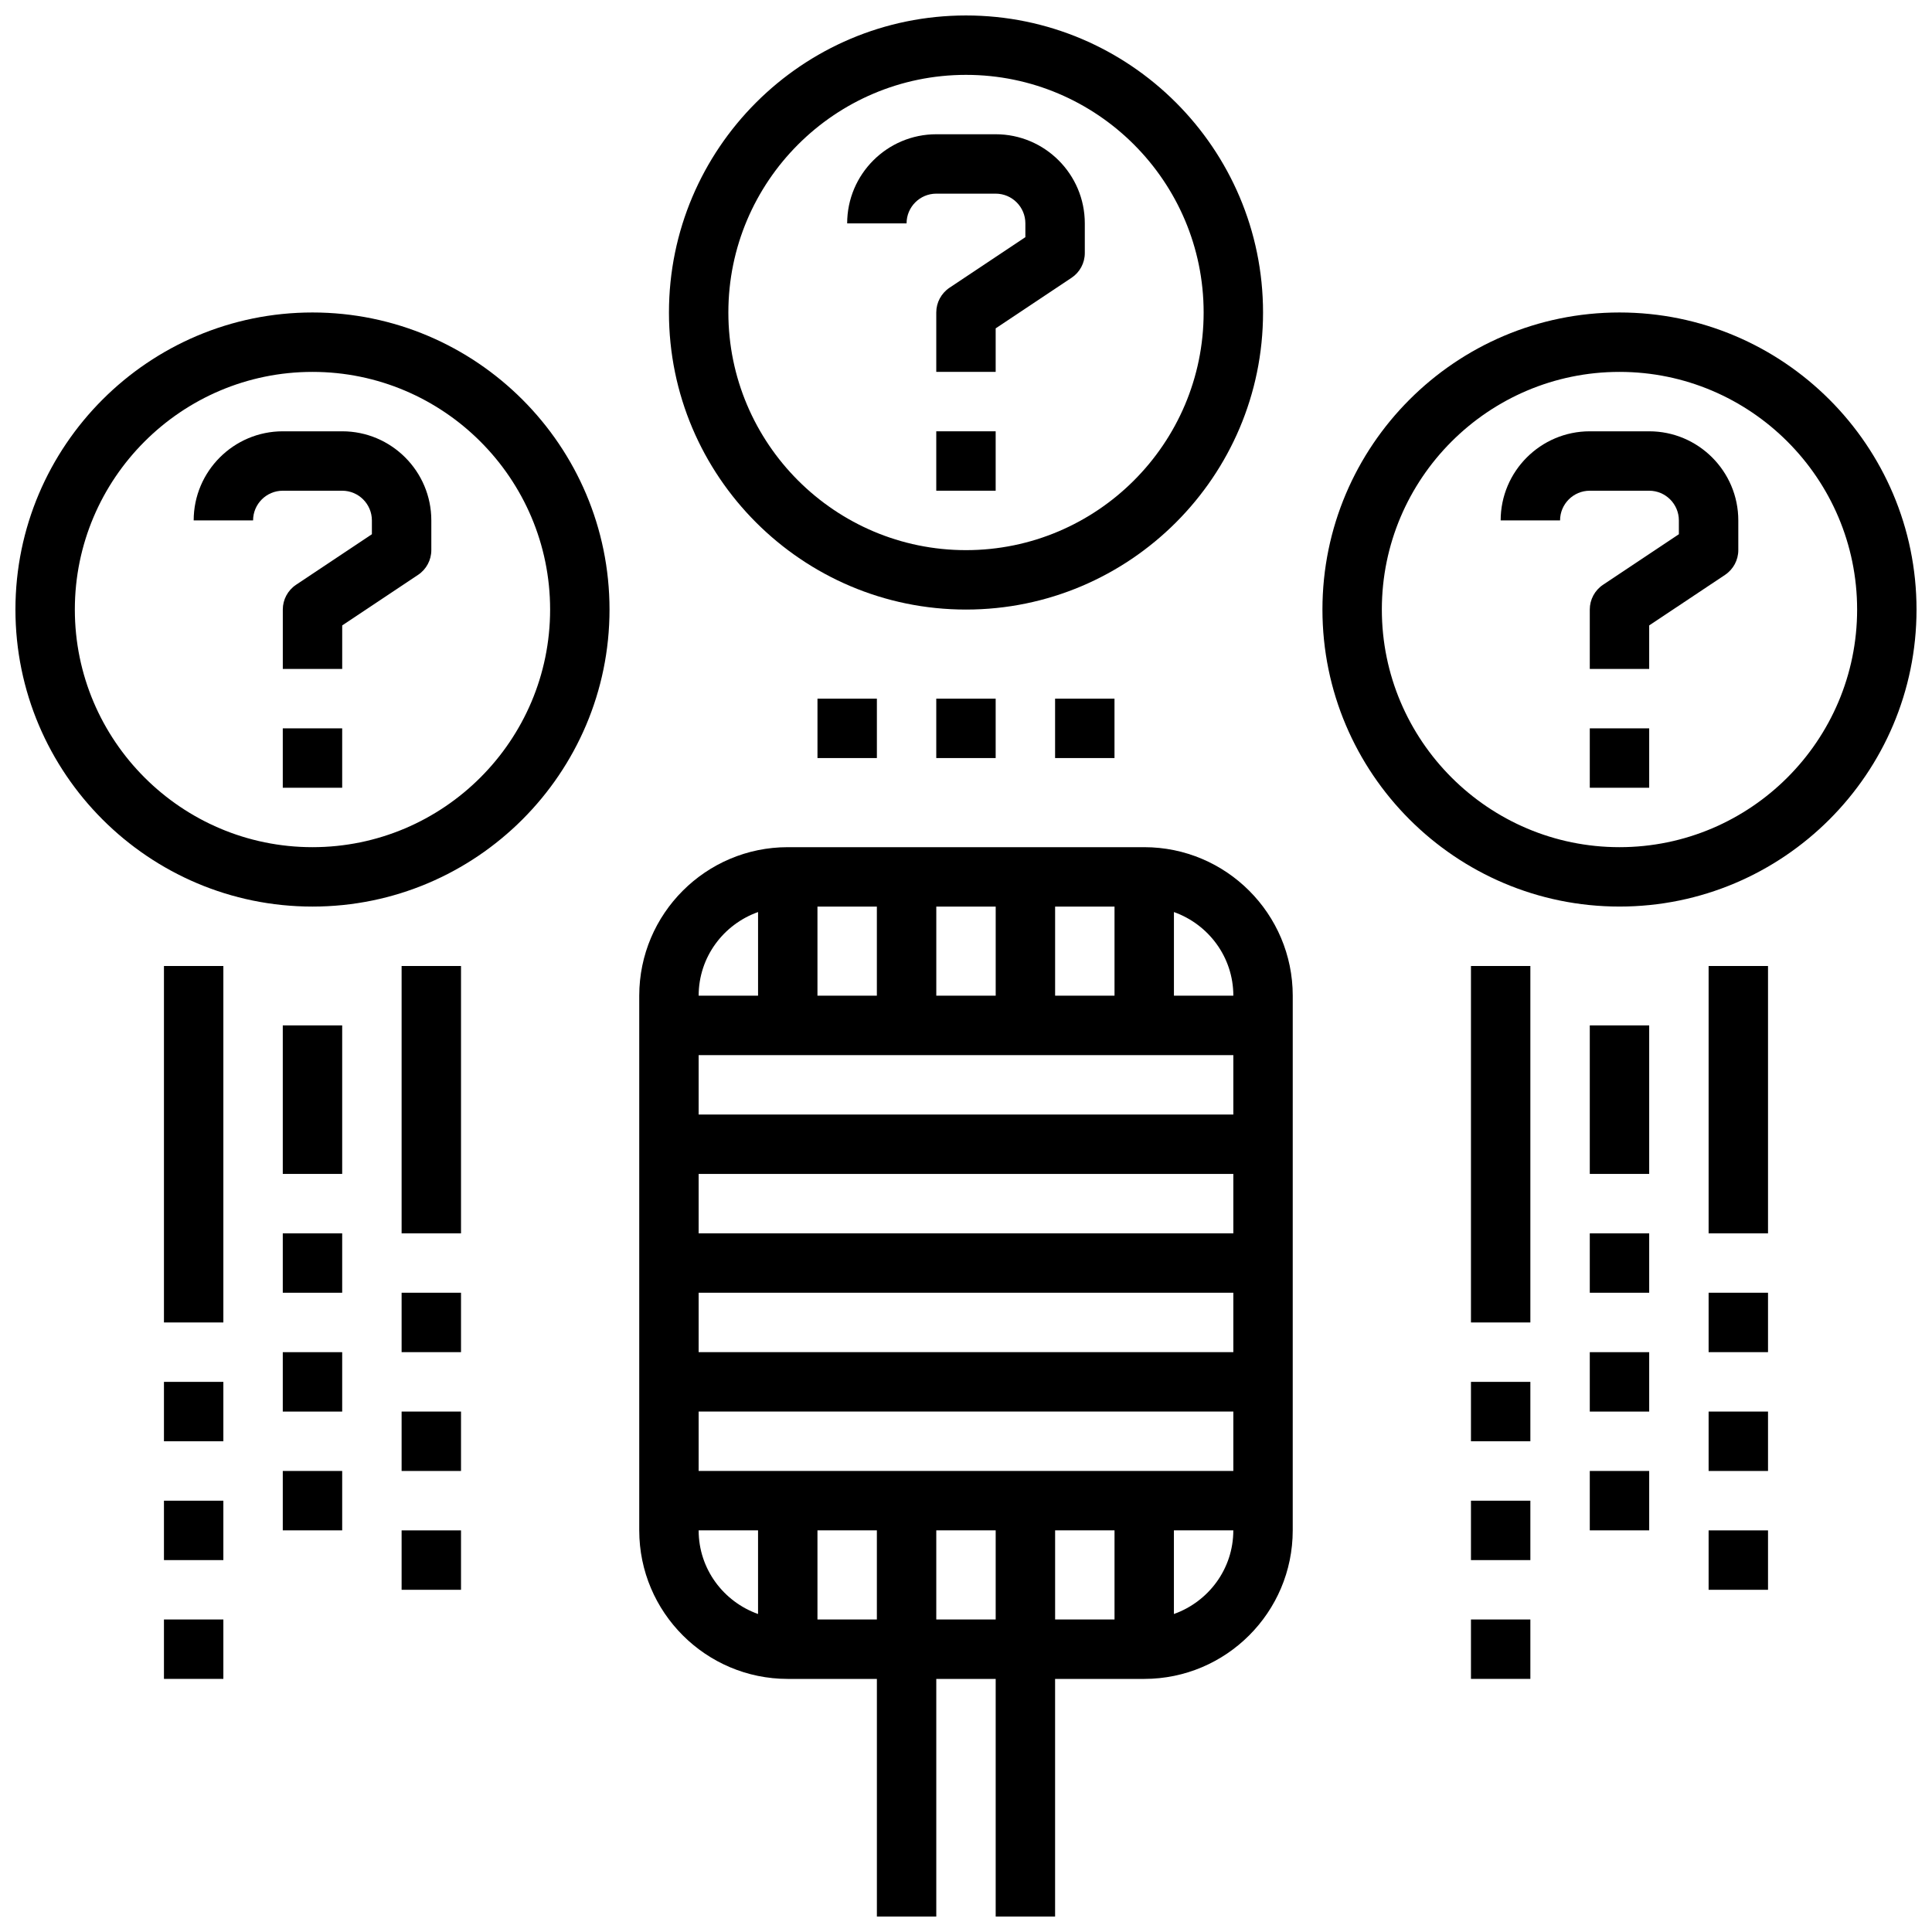
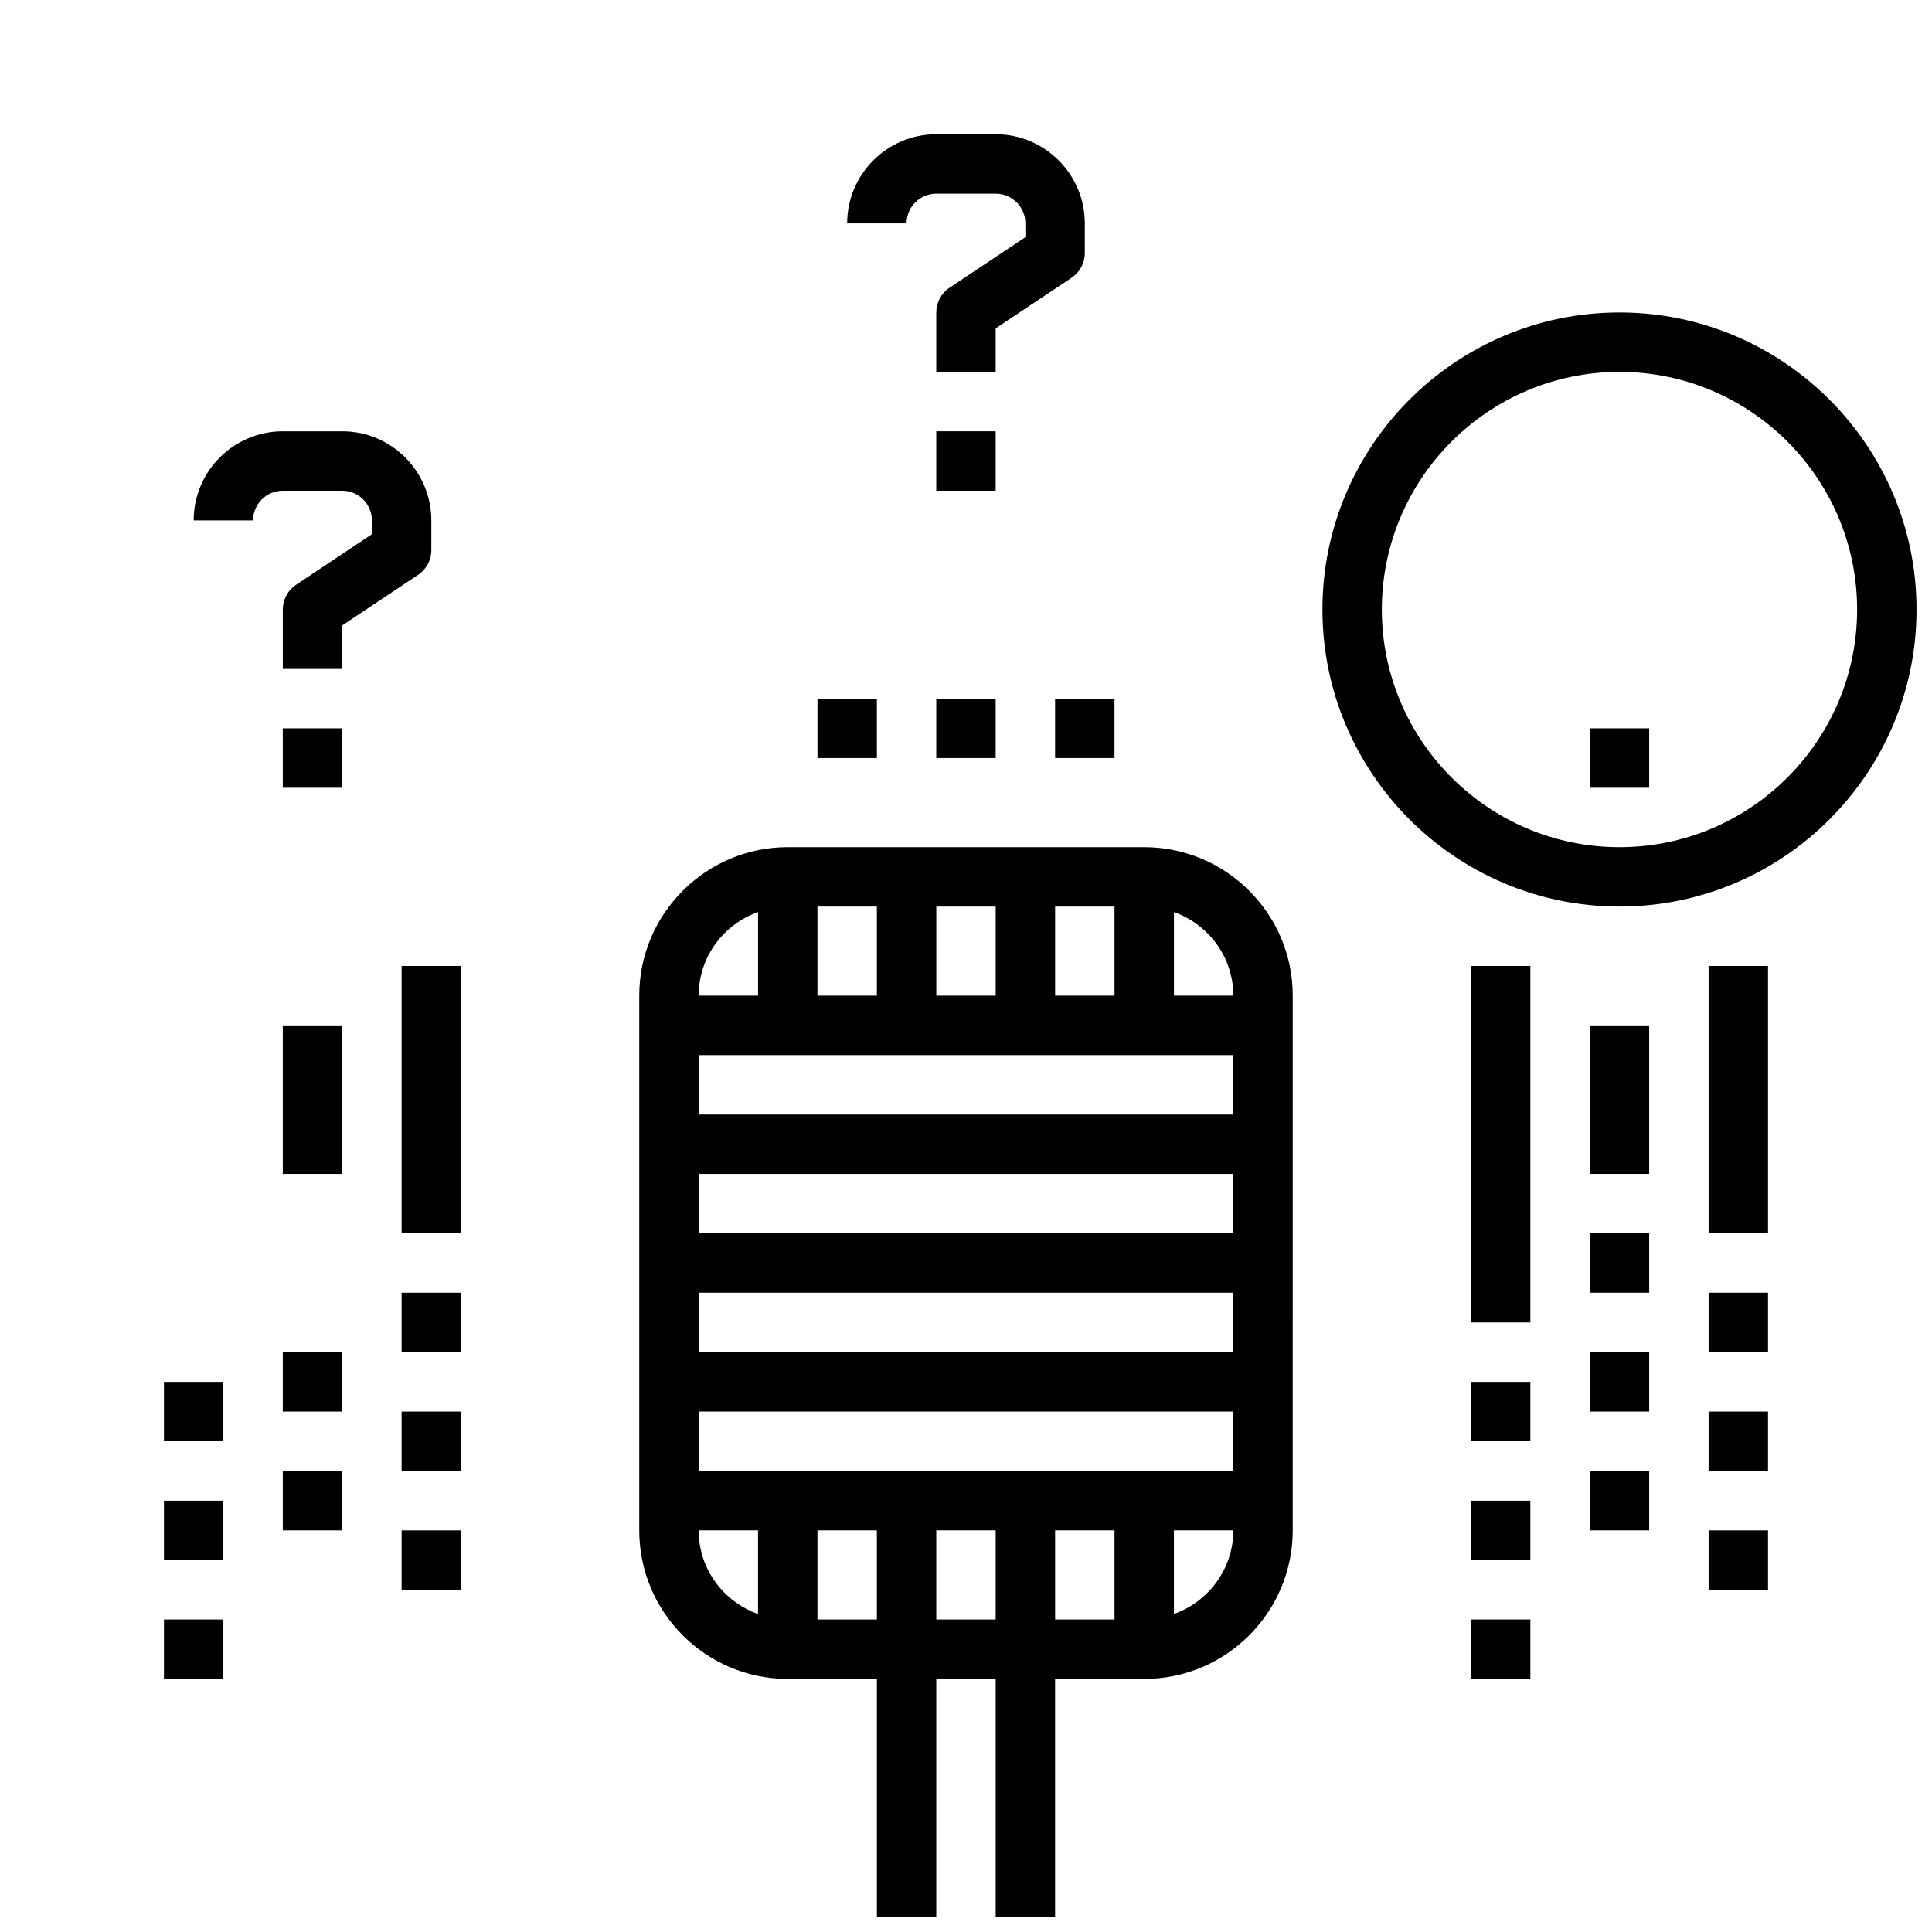
<svg xmlns="http://www.w3.org/2000/svg" width="800px" height="800px" version="1.1" viewBox="144 144 512 512">
  <defs>
    <clipPath id="d">
      <path d="m313 368h174v283.9h-174z" />
    </clipPath>
    <clipPath id="c">
      <path d="m321 148.09h158v157.91h-158z" />
    </clipPath>
    <clipPath id="b">
      <path d="m494 226h157.9v159h-157.9z" />
    </clipPath>
    <clipPath id="a">
      <path d="m148.09 226h157.91v159h-157.91z" />
    </clipPath>
  </defs>
  <g clip-path="url(#d)">
    <path d="m447.23 368.51h-94.465c-21.703 0-39.359 17.656-39.359 39.359v141.7c0 21.703 17.656 39.359 39.359 39.359h23.617v62.977h15.742v-62.977h15.742v62.977h15.742v-62.977h23.617c21.703 0 39.359-17.656 39.359-39.359l0.004-141.7c0-21.703-17.656-39.359-39.359-39.359zm23.617 39.359h-15.742v-22.168c9.137 3.258 15.742 11.918 15.742 22.168zm-31.488 165.31h-15.742v-23.617h15.742zm-78.723-23.617h15.742v23.617h-15.742zm31.488 0h15.742v23.617h-15.742zm-62.977-15.742v-15.742h141.7v15.742zm0-31.488v-15.742h141.7v15.742zm0-31.488v-15.742h141.7v15.742zm0-31.488v-15.742h141.7v15.742zm31.488-55.105h15.742v23.617h-15.742zm78.723 23.617h-15.742v-23.617h15.742zm-31.488 0h-15.742v-23.617h15.742zm-62.977-22.168v22.168h-15.742c-0.004-10.25 6.594-18.91 15.742-22.168zm-15.746 163.86h15.742v22.168c-9.145-3.258-15.742-11.918-15.742-22.168zm125.95 22.168v-22.168h15.742c0.004 10.25-6.602 18.91-15.742 22.168z" />
  </g>
  <g clip-path="url(#c)">
-     <path d="m400 305.54c43.406 0 78.719-35.312 78.719-78.719 0-43.41-35.312-78.723-78.719-78.723s-78.719 35.312-78.719 78.719c-0.004 43.406 35.312 78.723 78.719 78.723zm0-141.7c34.723 0 62.977 28.254 62.977 62.977s-28.254 62.977-62.977 62.977-62.977-28.254-62.977-62.977 28.25-62.977 62.977-62.977z" />
-   </g>
+     </g>
  <path d="m392.12 195.32h15.742c4.344 0 7.871 3.535 7.871 7.871v3.66l-20.113 13.406c-2.184 1.469-3.5 3.914-3.5 6.551v15.742h15.742v-11.531l20.113-13.406c2.191-1.461 3.508-3.91 3.508-6.547v-7.871c0-13.02-10.598-23.617-23.617-23.617h-15.742c-13.02 0-23.617 10.598-23.617 23.617h15.742c0-4.34 3.527-7.875 7.871-7.875z" />
  <path d="m392.12 258.3h15.742v15.742h-15.742z" />
  <g clip-path="url(#b)">
    <path d="m573.18 226.81c-43.406 0-78.719 35.312-78.719 78.719s35.312 78.719 78.719 78.719 78.719-35.312 78.719-78.719c0-43.402-35.312-78.719-78.719-78.719zm0 141.7c-34.723 0-62.977-28.254-62.977-62.977s28.254-62.977 62.977-62.977 62.977 28.254 62.977 62.977-28.254 62.977-62.977 62.977z" />
  </g>
-   <path d="m581.05 258.3h-15.742c-13.02 0-23.617 10.598-23.617 23.617h15.742c0-4.336 3.527-7.871 7.871-7.871h15.742c4.344 0 7.871 3.535 7.871 7.871v3.66l-20.113 13.406c-2.184 1.465-3.496 3.922-3.496 6.551v15.742h15.742v-11.531l20.113-13.406c2.188-1.465 3.504-3.922 3.504-6.551v-7.871c0-13.02-10.598-23.617-23.617-23.617z" />
  <path d="m565.31 337.02h15.742v15.742h-15.742z" />
  <g clip-path="url(#a)">
-     <path d="m226.81 226.81c-43.406 0-78.719 35.316-78.719 78.723s35.312 78.719 78.719 78.719 78.719-35.312 78.719-78.719c0.004-43.406-35.312-78.723-78.719-78.723zm0 141.7c-34.723 0-62.977-28.254-62.977-62.977s28.254-62.977 62.977-62.977 62.977 28.254 62.977 62.977-28.25 62.977-62.977 62.977z" />
-   </g>
+     </g>
  <path d="m234.69 258.3h-15.746c-13.02 0-23.617 10.598-23.617 23.617h15.742c0-4.336 3.527-7.871 7.871-7.871h15.742c4.344 0 7.871 3.535 7.871 7.871v3.66l-20.113 13.406c-2.18 1.465-3.496 3.922-3.496 6.551v15.742h15.742v-11.531l20.113-13.406c2.191-1.465 3.504-3.922 3.504-6.551v-7.871c0-13.02-10.594-23.617-23.613-23.617z" />
  <path d="m218.94 337.02h15.742v15.742h-15.742z" />
  <path d="m250.43 400h15.742v70.848h-15.742z" />
  <path d="m250.43 486.59h15.742v15.742h-15.742z" />
  <path d="m250.43 518.08h15.742v15.742h-15.742z" />
  <path d="m250.43 549.57h15.742v15.742h-15.742z" />
  <path d="m218.94 415.74h15.742v39.359h-15.742z" />
-   <path d="m218.94 470.85h15.742v15.742h-15.742z" />
  <path d="m218.94 502.34h15.742v15.742h-15.742z" />
  <path d="m218.94 533.82h15.742v15.742h-15.742z" />
-   <path d="m187.45 400h15.742v94.465h-15.742z" />
  <path d="m187.45 510.21h15.742v15.742h-15.742z" />
  <path d="m187.45 541.7h15.742v15.742h-15.742z" />
  <path d="m187.45 573.18h15.742v15.742h-15.742z" />
  <path d="m596.8 400h15.742v70.848h-15.742z" />
  <path d="m596.8 486.59h15.742v15.742h-15.742z" />
  <path d="m596.8 518.08h15.742v15.742h-15.742z" />
  <path d="m596.8 549.57h15.742v15.742h-15.742z" />
  <path d="m565.31 415.74h15.742v39.359h-15.742z" />
  <path d="m565.31 470.85h15.742v15.742h-15.742z" />
  <path d="m565.31 502.34h15.742v15.742h-15.742z" />
  <path d="m565.31 533.82h15.742v15.742h-15.742z" />
  <path d="m533.82 400h15.742v94.465h-15.742z" />
  <path d="m533.82 510.21h15.742v15.742h-15.742z" />
  <path d="m533.82 541.7h15.742v15.742h-15.742z" />
  <path d="m533.82 573.18h15.742v15.742h-15.742z" />
  <path d="m392.12 329.15h15.742v15.742h-15.742z" />
  <path d="m423.61 329.15h15.742v15.742h-15.742z" />
  <path d="m360.64 329.15h15.742v15.742h-15.742z" />
</svg>